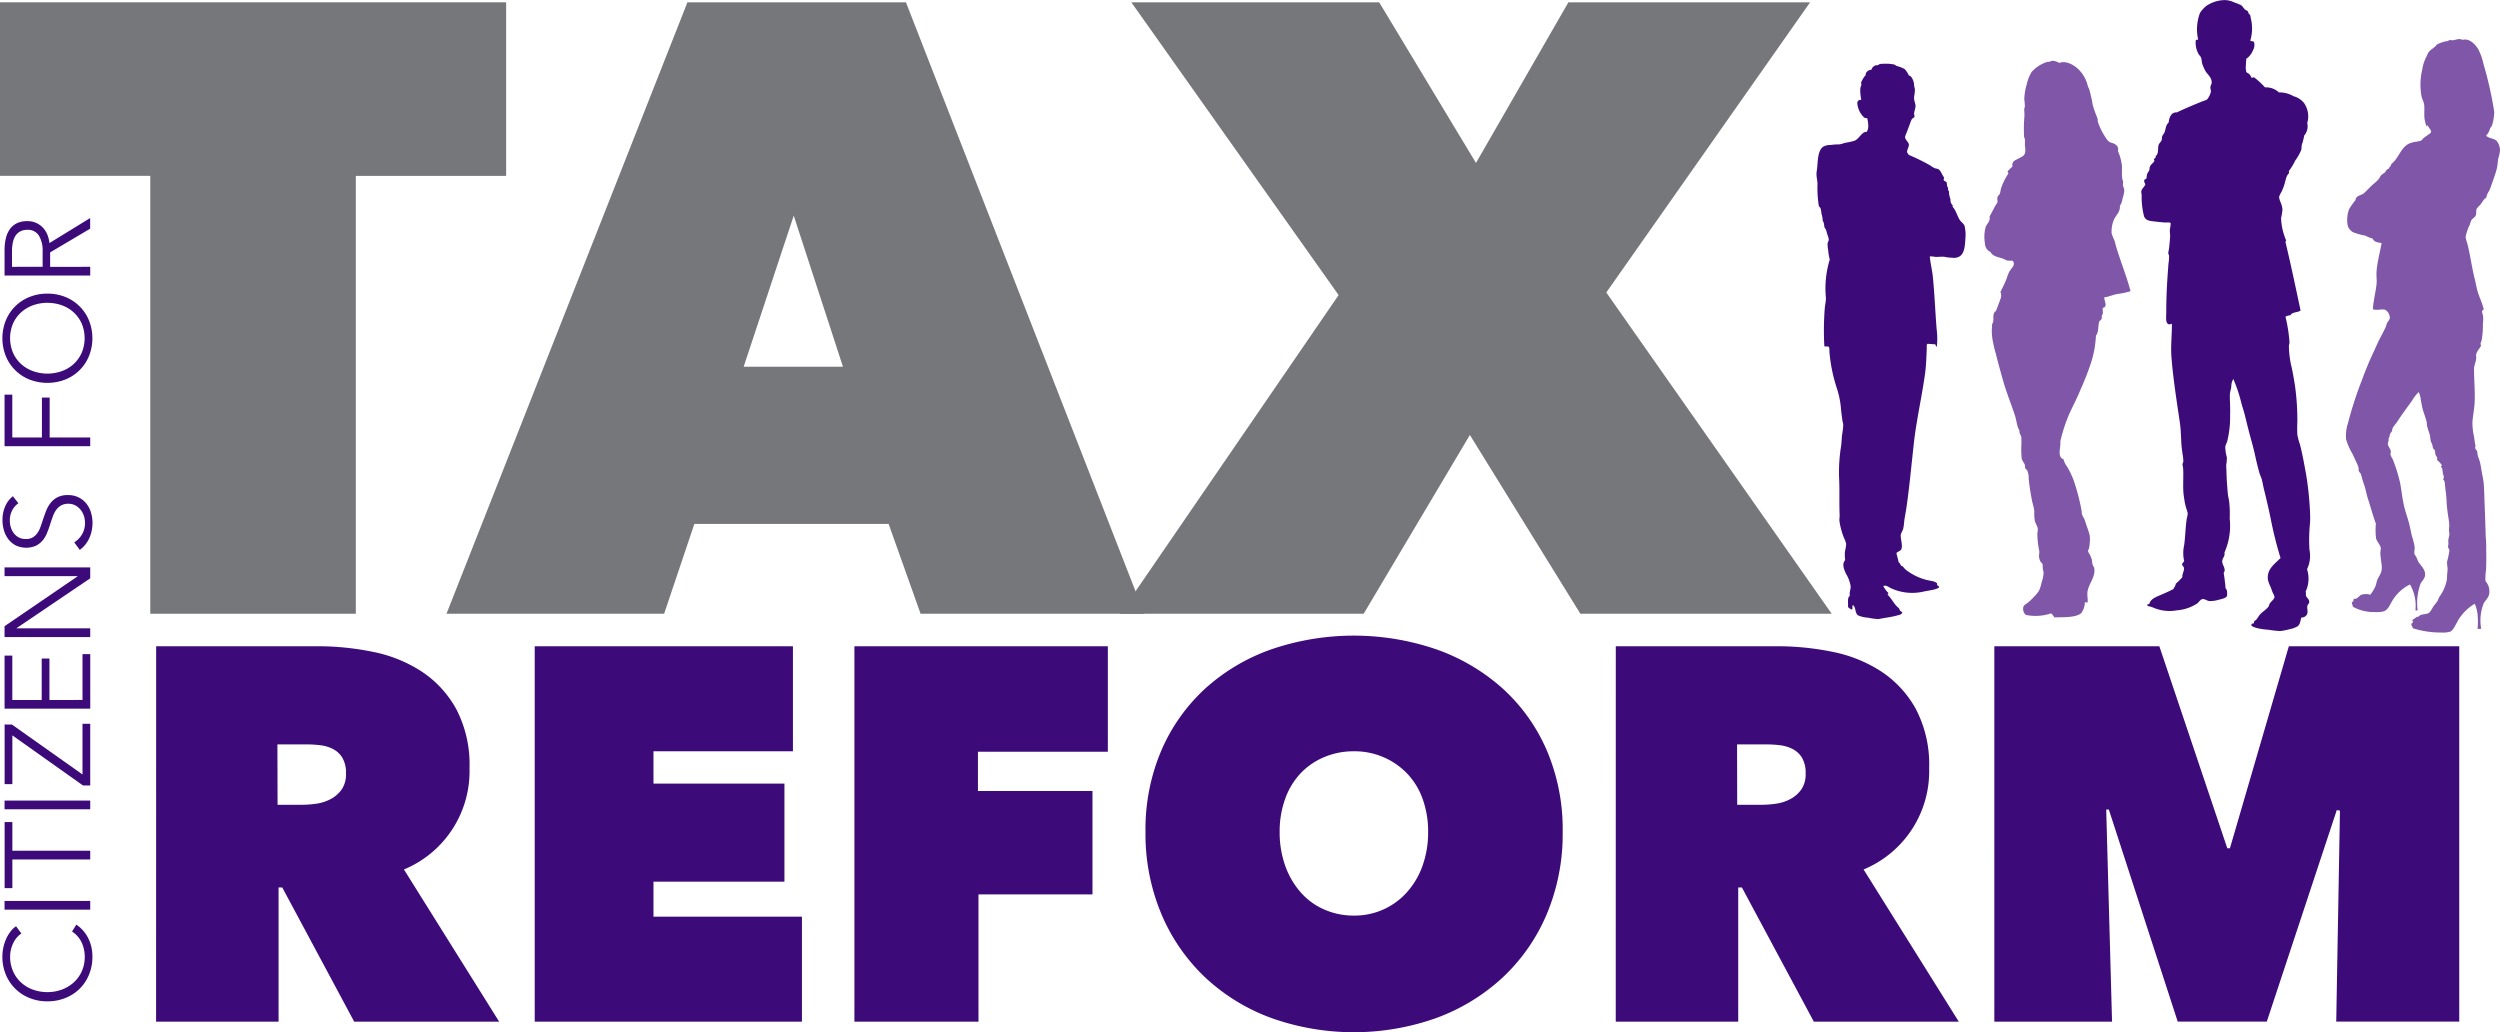
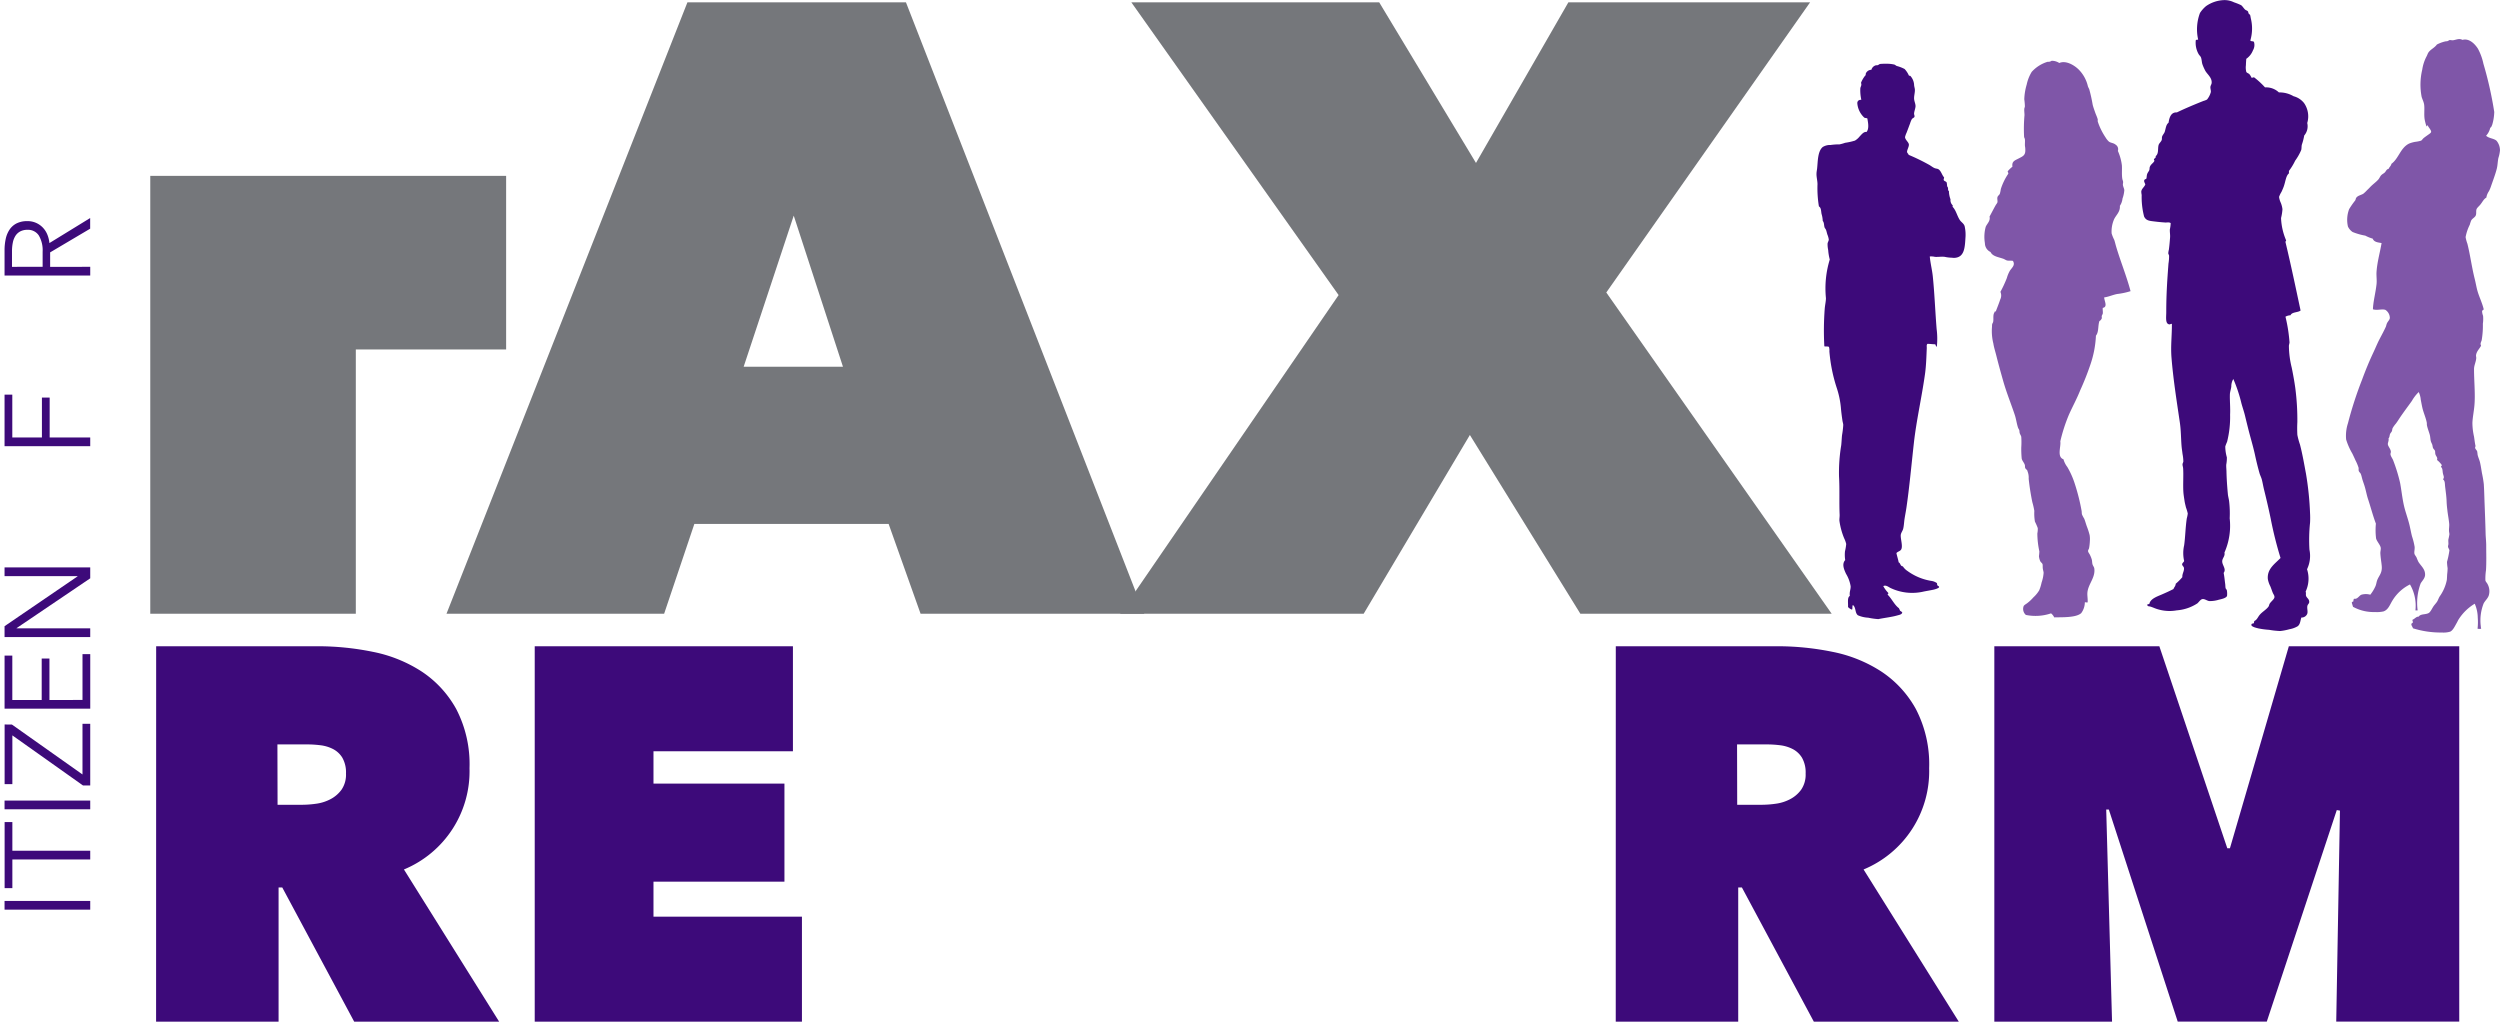
<svg xmlns="http://www.w3.org/2000/svg" width="157.568" height="65.059" viewBox="0 0 157.568 65.059">
  <g id="logo" transform="translate(-50.057 -164.149)">
    <g id="Group_7" data-name="Group 7" transform="translate(164.543 164.149)">
      <g id="Group_6" data-name="Group 6" transform="translate(0 0)">
        <g id="Group_2" data-name="Group 2" transform="translate(20.48)">
          <path id="Path_16" data-name="Path 16" d="M648.149,166.7c.044.075.161.023.228.089a.66.66,0,0,1-.063.533,1.153,1.153,0,0,1-.419.533c-.011.115-.02.257-.025.406a1.133,1.133,0,0,0,.025.419c.034.067.137.088.19.139a.847.847,0,0,1,.139.229c.068.013.131-.047.178-.013a5.17,5.17,0,0,1,.673.622,1.171,1.171,0,0,1,.875.317,1.74,1.74,0,0,1,.926.241,1.236,1.236,0,0,1,.66.431,1.465,1.465,0,0,1,.2,1.256.89.89,0,0,1-.19.787,3.626,3.626,0,0,1-.152.584c-.024.108-.01.227-.038.33a3.339,3.339,0,0,1-.381.673,3.676,3.676,0,0,1-.393.647v.152c-.193.158-.211.508-.33.838-.037.1-.087.215-.14.33a1.529,1.529,0,0,0-.152.317,1.248,1.248,0,0,0,.114.381,1.68,1.68,0,0,1,.1.393,3.177,3.177,0,0,1-.089.558,3.961,3.961,0,0,0,.317,1.4c.01.061-.045.056-.038.114.339,1.416.644,2.866.952,4.315-.175.138-.546.08-.635.3a.646.646,0,0,0-.317.089,9.726,9.726,0,0,1,.254,1.611c0,.072-.035.155-.038.229a5.921,5.921,0,0,0,.178,1.371c.091.445.173.9.228,1.307a15.689,15.689,0,0,1,.127,2.119,7.574,7.574,0,0,0,0,.812,4.566,4.566,0,0,0,.165.609c.16.612.267,1.245.381,1.853a19.216,19.216,0,0,1,.254,2.474,5.524,5.524,0,0,1,0,.6,10.436,10.436,0,0,0-.038,1.7,1.937,1.937,0,0,1-.152,1.231,1.912,1.912,0,0,1-.089,1.409c.04.1,0,.172.026.266.044.142.208.2.2.393,0,.095-.091.141-.114.241-.037.157.045.356-.013.508a.384.384,0,0,1-.368.228c-.068.2-.066.42-.229.546a1.518,1.518,0,0,1-.52.19,3.5,3.5,0,0,1-.584.114,5.03,5.03,0,0,1-.7-.076,4.971,4.971,0,0,1-.672-.089c-.087-.022-.463-.1-.444-.228.014-.1.073-.059.152-.1.021-.039.011-.108.038-.14.162-.073.213-.238.33-.381.169-.205.442-.343.571-.546.023-.036.026-.1.063-.165.1-.158.312-.292.3-.431-.005-.1-.063-.152-.1-.241-.053-.12-.1-.282-.165-.431a1.608,1.608,0,0,1-.152-.444c-.059-.644.436-.953.8-1.332a23.955,23.955,0,0,1-.622-2.487c-.122-.59-.264-1.2-.419-1.827-.053-.212-.086-.429-.14-.634-.034-.129-.1-.251-.14-.381-.112-.394-.211-.8-.3-1.218-.121-.541-.285-1.075-.419-1.611-.068-.272-.135-.541-.2-.812s-.157-.524-.228-.787a9.164,9.164,0,0,0-.508-1.523.9.9,0,0,0-.127.482c-.023.165-.084.332-.089.482-.012.413.035.851.013,1.282a6.4,6.4,0,0,1-.19,1.713,2.661,2.661,0,0,0-.114.292,2.554,2.554,0,0,0,.1.685,2.261,2.261,0,0,1-.038.457c-.009.129.01.285.013.419.008.453.042.951.089,1.447.013.144.058.286.076.431a6.428,6.428,0,0,1,.038,1.091,4.176,4.176,0,0,1-.33,2.157c.051.224-.127.342-.14.533-.018.263.282.5.089.749.048.229.062.437.1.711.011.077.006.18.025.254.011.044.06.072.076.127a1.246,1.246,0,0,1,.013.355c-.046.135-.321.2-.507.241a1.985,1.985,0,0,1-.609.089c-.143-.018-.284-.145-.431-.127-.119.015-.221.18-.317.267a2.753,2.753,0,0,1-1.307.444,2.57,2.57,0,0,1-1.459-.165c-.07-.026-.145-.057-.216-.076s-.163-.005-.178-.089.091-.044.127-.076c.064-.321.474-.46.761-.584s.543-.24.761-.355c.038-.118.133-.18.14-.33a3.464,3.464,0,0,0,.419-.419c-.02-.218.131-.386.1-.584-.012-.082-.112-.14-.114-.216,0-.094.105-.142.127-.216a2.194,2.194,0,0,1,0-.99c.073-.516.078-1.1.165-1.688a2.053,2.053,0,0,0,.063-.317,2.83,2.83,0,0,0-.114-.381c-.031-.134-.071-.283-.089-.406-.025-.176-.064-.386-.076-.6-.026-.464.016-1.013-.013-1.459-.006-.089-.042-.174-.038-.254,0-.059.045-.118.051-.178a2.617,2.617,0,0,0-.051-.47c-.02-.176-.051-.361-.063-.52-.037-.468-.034-.946-.1-1.421-.2-1.37-.424-2.762-.533-4.137-.058-.734.03-1.38.025-2.119-.067-.03-.089.036-.165.025-.262-.036-.19-.445-.19-.774,0-1.156.066-2.072.14-3.058a2.811,2.811,0,0,0,.038-.495c-.007-.055-.044-.1-.051-.152a1.236,1.236,0,0,1,.038-.229c.031-.226.058-.533.076-.774.013-.176-.026-.351-.013-.507a2.184,2.184,0,0,0,.051-.393c-.1-.073-.226-.031-.343-.038-.207-.013-.425-.034-.66-.063-.329-.041-.547-.047-.673-.317a4.875,4.875,0,0,1-.152-1.358,1.123,1.123,0,0,1-.025-.216c.022-.178.191-.278.254-.444-.031-.112-.14-.234-.013-.33.017-.013.048.012.076-.038s.016-.169.051-.279.116-.186.14-.266c.017-.058.009-.126.025-.178.056-.175.21-.245.279-.368.04-.049-.024-.079-.013-.139.055-.061.154-.112.1-.178.214-.166.129-.46.19-.7.032-.125.161-.209.2-.33.022-.065,0-.15.025-.216.032-.1.13-.193.165-.3.07-.221.075-.444.241-.571.047-.335.158-.67.52-.647.517-.249,1.1-.495,1.675-.723a1.071,1.071,0,0,0,.228-.089,1.265,1.265,0,0,0,.241-.469c.014-.118-.042-.226-.025-.343.01-.071.068-.148.076-.229.032-.332-.268-.544-.394-.761a3.074,3.074,0,0,1-.178-.393c-.056-.141-.043-.295-.1-.457-.027-.076-.108-.136-.152-.216a1.452,1.452,0,0,1-.178-.85c0-.075.11-.033.152-.063a2.924,2.924,0,0,1,.114-1.675,1.96,1.96,0,0,1,.381-.431,2.114,2.114,0,0,1,1.155-.381,1.361,1.361,0,0,1,.609.14,4,4,0,0,1,.444.178c.084.053.171.205.254.279.052.046.137.061.178.114.027.036.022.093.051.139s.072.056.089.089a1.411,1.411,0,0,1,.038.19A2.659,2.659,0,0,1,648.149,166.7Z" transform="translate(-641.283 -164.149)" fill="#3d0a7a" fill-rule="evenodd" />
        </g>
        <g id="Group_3" data-name="Group 3" transform="translate(33.352 2.465)">
          <path id="Path_17" data-name="Path 17" d="M706.524,181.036c.2.179.482.158.66.317a.96.96,0,0,1,.216.6,2.152,2.152,0,0,1-.1.482c-.047.222-.046.454-.1.673-.1.39-.255.784-.381,1.155a2.168,2.168,0,0,1-.114.266.988.988,0,0,0-.165.406c-.171.094-.238.271-.381.444-.089.108-.209.2-.241.3-.037.127.008.274-.051.393s-.2.17-.279.3a1.828,1.828,0,0,0-.089.266,2.9,2.9,0,0,0-.266.787,2.355,2.355,0,0,0,.114.419c.177.707.276,1.481.457,2.2.074.294.12.595.2.85.1.321.285.715.368,1.066,0,.071-.088.064-.1.127a.915.915,0,0,0,.063.3,2.172,2.172,0,0,1-.013.495,5.476,5.476,0,0,1-.076,1.041c-.033.118-.112.209-.038.343-.1.2-.284.353-.317.6-.008.056.015.125.013.178-.012.235-.14.46-.14.7,0,.753.087,1.574.025,2.284-.033.379-.112.749-.127,1.1a3.988,3.988,0,0,0,.1.863c.035.21.052.416.1.609-.09.155.06.213.1.33a1.9,1.9,0,0,1,.025.2c.034.165.116.331.152.482.051.215.085.461.127.7a6.692,6.692,0,0,1,.114.685c.027.41.034.831.051,1.256.023.606.048,1.208.063,1.865.006.239.04.5.038.761,0,.522.019,1.006-.013,1.535a3.548,3.548,0,0,0-.038.647c.016.086.1.153.14.241a.928.928,0,0,1,.063.736c-.079.189-.227.307-.317.482a2.921,2.921,0,0,0-.178,1.421.7.7,0,0,0,.026.165.525.525,0,0,1-.229,0,3.543,3.543,0,0,0,.013-.7,2.268,2.268,0,0,0-.19-.876,3.077,3.077,0,0,0-1,.965c-.056.081-.087.164-.139.254-.109.188-.235.473-.419.546a1.481,1.481,0,0,1-.508.051,5.841,5.841,0,0,1-1.827-.266c-.026-.1-.113-.184-.1-.266.008-.062.071-.049.089-.1.023-.07-.043-.1-.013-.178.141-.049.223-.2.381-.19.128-.19.426-.114.634-.229.1-.055.192-.246.267-.368.089-.146.2-.246.266-.355s.092-.218.165-.33a2.7,2.7,0,0,0,.444-1.028c.014-.122.013-.255.025-.393a3.246,3.246,0,0,0,.025-.355,3.07,3.07,0,0,1-.038-.394,5.5,5.5,0,0,0,.152-.723c-.008-.083-.084-.157-.089-.241a.962.962,0,0,1,.025-.14c.008-.1-.016-.209,0-.317a3.145,3.145,0,0,0,.063-.317c0-.067-.022-.14-.025-.216-.007-.146.023-.284.013-.431-.018-.254-.079-.542-.114-.85-.023-.2-.042-.347-.051-.6-.01-.276-.05-.558-.089-.876-.028-.225,0-.39-.139-.495.1-.119.038-.194,0-.355s-.009-.343-.127-.419c0-.058.056-.062.051-.127a1.546,1.546,0,0,0-.3-.317c.057-.158-.062-.224-.1-.355-.023-.077-.009-.167-.026-.216-.024-.071-.1-.118-.127-.19s-.024-.141-.051-.216c-.02-.057-.056-.117-.076-.178-.044-.135-.037-.289-.076-.431-.055-.2-.139-.4-.178-.6-.011-.057,0-.12-.013-.178-.063-.318-.207-.616-.279-.939-.038-.171-.068-.338-.1-.507a1.374,1.374,0,0,0-.127-.47,2.492,2.492,0,0,0-.431.558c-.266.375-.546.739-.812,1.142-.064.1-.13.2-.2.292a1.794,1.794,0,0,0-.2.279c-.029.061-.025.14-.051.2s-.09.114-.114.178c-.035.091-.022.2-.1.279.046.1-.043.26-.038.355.008.141.184.305.19.482,0,.057-.03.108-.025.152.015.14.132.269.178.406a10.166,10.166,0,0,1,.431,1.409c.082.439.126.886.229,1.37.092.432.265.866.368,1.307.053.226.094.461.152.685a4.347,4.347,0,0,1,.165.66c.014.163-.036.306-.013.431.015.082.1.162.139.254a2.573,2.573,0,0,0,.114.266c.163.261.427.45.419.812-.005.225-.189.384-.279.546a3.54,3.54,0,0,0-.19,1.7h-.139a2.69,2.69,0,0,0-.343-1.637,2.663,2.663,0,0,0-1.091.99c-.174.268-.266.607-.584.711a1.885,1.885,0,0,1-.533.038,2.692,2.692,0,0,1-1.383-.33c-.026-.084-.052-.168-.076-.254,0-.063.064-.063.1-.089a.3.3,0,0,1,.038-.165c.227.044.312-.194.469-.254a1.007,1.007,0,0,1,.558,0,2.467,2.467,0,0,0,.33-.546c.047-.11.057-.231.1-.355.109-.3.328-.45.292-.9-.018-.224-.079-.557-.089-.825,0-.114.039-.232.025-.33-.024-.175-.236-.39-.292-.584a4.217,4.217,0,0,1-.013-.939c-.189-.5-.323-1.029-.495-1.548-.088-.266-.134-.547-.216-.812-.039-.127-.085-.252-.127-.381s-.065-.275-.114-.393c-.029-.069-.105-.115-.127-.19s0-.141-.013-.2a2.9,2.9,0,0,0-.19-.457c-.066-.149-.136-.295-.2-.431a4.116,4.116,0,0,1-.393-.888,2.536,2.536,0,0,1,.114-1.028,23.7,23.7,0,0,1,.888-2.741c.225-.613.466-1.194.711-1.713.126-.266.24-.552.381-.825s.284-.53.406-.8c.028-.063.038-.153.076-.229.06-.121.167-.208.178-.33a.62.62,0,0,0-.279-.507c-.216-.076-.521.051-.787-.038.016-.494.166-1.018.228-1.586.028-.252-.019-.526,0-.787.047-.638.224-1.233.317-1.8-.216-.042-.473-.053-.558-.279a2.4,2.4,0,0,1-.469-.19,3.84,3.84,0,0,1-.8-.229.846.846,0,0,1-.292-.343,1.894,1.894,0,0,1,.076-1.1,5.074,5.074,0,0,1,.381-.546c.032-.052.031-.118.063-.165.1-.14.281-.163.444-.254a2.172,2.172,0,0,0,.241-.229c.089-.079.166-.166.228-.228.156-.156.35-.293.482-.444.072-.082.107-.189.178-.266s.16-.11.229-.178c.085-.084.1-.2.241-.228.048-.117.149-.181.178-.317.459-.329.569-1.024,1.129-1.282a2.037,2.037,0,0,1,.355-.1,2.191,2.191,0,0,0,.381-.076c.052-.023.1-.105.152-.152s.161-.123.254-.19.213-.139.228-.2c.028-.113-.184-.317-.216-.431-.067.005.008.075-.076.063a2.872,2.872,0,0,1-.114-.431c-.052-.311.01-.7-.038-.964-.029-.157-.109-.308-.152-.457a4.063,4.063,0,0,1,.038-1.713,2.634,2.634,0,0,1,.266-.825c.046-.078.072-.174.114-.241.137-.216.379-.292.546-.52a2.28,2.28,0,0,1,.507-.19c.048-.013.113-.01.165-.025s.084-.058.127-.063c.066-.008.139.018.2.013.192-.018.392-.144.609-.026.427-.117.786.257.977.558a3.475,3.475,0,0,1,.343.939,23.626,23.626,0,0,1,.685,3.046,3.081,3.081,0,0,1-.127.8c-.046.106-.048.149-.127.2A1.076,1.076,0,0,1,706.524,181.036Z" transform="translate(-697.671 -174.945)" fill="#7f56a8" fill-rule="evenodd" />
        </g>
        <g id="Group_4" data-name="Group 4" transform="translate(10.578 3.821)">
          <path id="Path_18" data-name="Path 18" d="M607.125,195.418a4.48,4.48,0,0,1-.837.178c-.287.054-.547.18-.825.216,0,.212.245.6-.089.66-.018.108.017.237,0,.355-.007.05-.052.1-.063.152s.011.111,0,.152a.376.376,0,0,1-.152.178c-.1.327-.028.675-.216.914a6.5,6.5,0,0,1-.355,1.84,16.994,16.994,0,0,1-.635,1.6c-.207.526-.478,1.015-.71,1.535a10.349,10.349,0,0,0-.546,1.688c.056.322-.229.98.2,1.129a1.39,1.39,0,0,0,.241.482,5.212,5.212,0,0,1,.482,1.091,12.776,12.776,0,0,1,.419,1.675c.013.074.005.154.025.229a2.063,2.063,0,0,0,.14.266c.06.14.107.334.178.52a4.392,4.392,0,0,1,.165.52,1.6,1.6,0,0,1,.013.368,3.173,3.173,0,0,1-.051.457c-.011.049-.066.109-.063.178s.081.16.114.228a2.007,2.007,0,0,1,.114.279c.033.107.024.214.051.317s.1.174.114.266c.083.572-.373.97-.431,1.5-.023.211.029.4.013.635-.049.042-.132-.026-.178.013a1.146,1.146,0,0,1-.229.673c-.328.293-1.195.253-1.7.267a.708.708,0,0,0-.2-.254,3.051,3.051,0,0,1-1.586.1.5.5,0,0,1-.14-.558c.04-.072.134-.116.216-.178a2.624,2.624,0,0,0,.394-.368,1.988,1.988,0,0,0,.368-.444,2.652,2.652,0,0,0,.152-.495,2.35,2.35,0,0,0,.127-.609c0-.074-.039-.176-.051-.279s0-.188-.013-.254c-.024-.09-.1-.116-.14-.19a.927.927,0,0,1-.089-.33,2.975,2.975,0,0,0,.025-.3,5.472,5.472,0,0,1-.127-1.129,1.418,1.418,0,0,0,.026-.343,4.142,4.142,0,0,0-.178-.406,2.978,2.978,0,0,1-.038-.673,4.852,4.852,0,0,0-.127-.558c-.1-.483-.181-1.006-.229-1.472a1.081,1.081,0,0,0-.051-.406c-.019-.035-.022-.085-.038-.114-.032-.056-.1-.088-.127-.152s-.009-.134-.025-.19c-.045-.156-.177-.268-.2-.419a6.611,6.611,0,0,1-.026-.685,5.216,5.216,0,0,0,0-.673c-.015-.08-.078-.158-.1-.241-.017-.06-.009-.124-.025-.178s-.058-.1-.076-.152c-.086-.253-.117-.524-.2-.787-.231-.7-.534-1.433-.749-2.2-.145-.513-.289-1.027-.419-1.548-.063-.255-.149-.514-.19-.774a3.249,3.249,0,0,1-.089-1.015c.009-.066,0-.142.013-.2s.053-.1.063-.152c.04-.2-.032-.431.089-.609-.013-.068.087-.023.089-.076.078-.218.189-.478.267-.723a.563.563,0,0,0,.013-.482,7.879,7.879,0,0,0,.406-.875,1.971,1.971,0,0,1,.19-.457c.126-.194.359-.355.19-.622-.111-.024-.264,0-.381-.026a1.635,1.635,0,0,1-.178-.089c-.315-.125-.714-.149-.85-.444a.617.617,0,0,1-.355-.558,2.393,2.393,0,0,1,.051-1.028c.086-.208.307-.366.241-.647.141-.253.254-.487.406-.749a.742.742,0,0,0,.089-.14c.025-.094-.02-.213,0-.317s.117-.147.153-.229a1.835,1.835,0,0,0,.063-.3,3.733,3.733,0,0,1,.47-.964c.009-.073-.033-.093-.038-.152a1.826,1.826,0,0,1,.3-.292c-.05-.339.147-.392.393-.52s.421-.188.419-.508a1.392,1.392,0,0,0-.013-.216c-.03-.141.005-.331-.013-.482-.006-.052-.041-.1-.051-.152a9.773,9.773,0,0,1,.025-1.371c0-.135-.022-.256-.013-.381,0-.059.035-.117.038-.178a4.194,4.194,0,0,0-.038-.444,3.681,3.681,0,0,1,.152-.926,2.529,2.529,0,0,1,.317-.8,2.217,2.217,0,0,1,1-.634.379.379,0,0,0,.254-.063.849.849,0,0,1,.482.139c.425-.187.966.152,1.231.419a2.185,2.185,0,0,1,.571,1.04c.022.074.059.124.089.2a9.912,9.912,0,0,1,.216.977c.041.161.1.318.152.47s.13.308.165.444c.009.037-.008.087,0,.127a2.844,2.844,0,0,0,.1.279,4.219,4.219,0,0,0,.394.736,1.145,1.145,0,0,0,.216.266c.131.088.285.076.419.19a.337.337,0,0,1,.14.393,3.17,3.17,0,0,1,.254.914c.017.268-.017.558.025.838.01.068.046.135.051.2s-.015.113-.013.165c.005.129.079.237.089.355a1.952,1.952,0,0,1-.114.533,1.012,1.012,0,0,1-.165.457c.032.411-.279.6-.393.914a1.932,1.932,0,0,0-.127.825,2.409,2.409,0,0,0,.165.406c.039.113.073.265.114.406C606.486,193.527,606.872,194.463,607.125,195.418Z" transform="translate(-597.906 -180.888)" fill="#7f56a8" fill-rule="evenodd" />
        </g>
        <g id="Group_5" data-name="Group 5" transform="translate(0 4.012)">
          <path id="Path_19" data-name="Path 19" d="M557.381,187.473a12.644,12.644,0,0,1,1.256.609c.134.069.261.181.381.228.1.04.187.026.266.089.154.122.2.357.33.495,0,.067-.033.094-.025.165.045.091.149.072.19.165a1.8,1.8,0,0,1,.025.216c.01.039.04.066.051.1.023.077-.017.17.063.216a1.519,1.519,0,0,0,.1.52.445.445,0,0,0,.14.381c0,.064-.02.064,0,.1.216.221.277.578.457.838.084.122.236.2.292.368a2.429,2.429,0,0,1,.051.761c-.036.656-.086,1.228-.723,1.243-.05,0-.118-.012-.178-.013a2.171,2.171,0,0,1-.393-.051c-.193-.03-.42.013-.622,0a1.07,1.07,0,0,0-.33-.025c.038.429.147.839.19,1.256.109,1.053.154,2.246.241,3.312a4.74,4.74,0,0,1,.013,1.117c-.079-.01-.055-.123-.114-.152-.174,0-.279-.026-.482-.025-.065.08-.034.175-.038.267-.024.566-.039,1.118-.114,1.65-.209,1.483-.543,2.927-.7,4.34s-.286,2.83-.469,4.073c-.033.223-.078.449-.114.673s-.04.446-.089.647c-.031.131-.133.25-.152.381-.033.224.146.715.025.926-.065.115-.21.123-.3.228.039.2.115.415.14.584.13.06.091.238.266.254a.98.98,0,0,0,.292.292,3.505,3.505,0,0,0,1.484.622.808.808,0,0,1,.368.14c.02.025.007.092.025.127.039.075.12.057.114.127s-.272.145-.368.165c-.183.039-.391.072-.6.114a3.178,3.178,0,0,1-2.106-.229c-.123-.066-.283-.2-.444-.114a1.9,1.9,0,0,0,.317.431c.018.068-.048.053-.038.114.266.263.424.641.711.85.015.057.054.09.063.152.043.042.157.08.139.14-.044.109-.195.131-.317.165-.349.1-.794.148-1.18.228a.135.135,0,0,1-.025,0,4.322,4.322,0,0,1-.622-.089,1.812,1.812,0,0,1-.647-.152c-.2-.157-.108-.5-.317-.647-.049.092-.009.21-.051.292a.58.58,0,0,1-.254-.165c.016-.255-.06-.6.114-.7-.038-.26.06-.4.051-.609a2.2,2.2,0,0,0-.292-.787c-.132-.286-.272-.62-.051-.863a2.182,2.182,0,0,1-.013-.558,2.95,2.95,0,0,0,.076-.457,1.674,1.674,0,0,0-.127-.355,4.486,4.486,0,0,1-.3-1.1c-.01-.126.018-.255.013-.381-.035-.8.008-1.625-.038-2.4a10.574,10.574,0,0,1,.139-1.992c.023-.206.029-.426.051-.635a5.236,5.236,0,0,0,.076-.634c0-.084-.037-.183-.051-.279-.036-.25-.077-.546-.1-.838a5.613,5.613,0,0,0-.241-1.167,9.993,9.993,0,0,1-.482-2.36.775.775,0,0,0-.026-.279c-.078-.047-.181-.01-.292-.038a18.1,18.1,0,0,1,.025-2.373c.018-.235.075-.456.076-.66a6.2,6.2,0,0,1,.241-2.436,3.275,3.275,0,0,1-.1-.6,1.748,1.748,0,0,1-.038-.406c.009-.082.074-.171.076-.254a1.316,1.316,0,0,0-.089-.317c-.034-.105-.057-.229-.089-.3-.024-.057-.073-.1-.089-.152-.044-.149-.018-.292-.114-.406a1.682,1.682,0,0,0-.076-.444c-.036-.2-.019-.38-.165-.47a7.062,7.062,0,0,1-.089-1.408c-.005-.226-.069-.446-.063-.647,0-.111.026-.223.038-.33.05-.432.027-1.084.355-1.358a.863.863,0,0,1,.495-.127,3.384,3.384,0,0,1,.558-.038,2.573,2.573,0,0,0,.355-.1,4.1,4.1,0,0,0,.622-.139,1.117,1.117,0,0,0,.3-.266c.118-.118.253-.308.431-.279.173-.209.1-.572.051-.85-.026-.029-.13-.02-.19-.051a1.377,1.377,0,0,1-.444-.926c.013-.145.106-.2.254-.2a2.739,2.739,0,0,1-.063-.723c.008-.071.055-.145.063-.216s-.023-.105-.013-.152a1.877,1.877,0,0,1,.216-.381c.016-.028.055-.055.063-.076.022-.051,0-.093.038-.152a.38.38,0,0,1,.33-.19.406.406,0,0,1,.267-.279c.039-.015.08,0,.127-.013.062-.018.112-.069.152-.076a2.86,2.86,0,0,1,.368-.013,2.057,2.057,0,0,1,.533.051c.052.015.1.068.152.089a2.3,2.3,0,0,1,.495.19,1.425,1.425,0,0,1,.267.406c.029.036.084,0,.114.051a.925.925,0,0,1,.216.52c0,.111.048.233.051.33.006.176-.051.359-.051.533,0,.2.112.373.089.546-.019.148-.086.3-.089.431,0,.069.042.123.025.19s-.115.084-.165.152a1.468,1.468,0,0,0-.114.279c-.073.188-.139.371-.216.571a1.411,1.411,0,0,0-.1.279c0,.162.219.316.241.457s-.122.359-.114.482C557.284,187.354,557.359,187.4,557.381,187.473Z" transform="translate(-551.569 -181.725)" fill="#3d0a7a" fill-rule="evenodd" />
        </g>
      </g>
    </g>
    <g id="Group_9" data-name="Group 9" transform="translate(59.899 204.212)">
      <g id="Group_8" data-name="Group 8" transform="translate(0 0)">
        <path id="Path_20" data-name="Path 20" d="M93.171,342.575h10.193a17.289,17.289,0,0,1,3.458.351,8.754,8.754,0,0,1,3.074,1.236,6.711,6.711,0,0,1,2.189,2.373,7.526,7.526,0,0,1,.836,3.726,6.7,6.7,0,0,1-4.133,6.383l6,9.591h-9.136l-4.532-8.455h-.233v8.455h-7.72Zm7.652,9.992h1.558a6.4,6.4,0,0,0,.879-.067,2.708,2.708,0,0,0,.895-.284,2.012,2.012,0,0,0,.7-.6,1.681,1.681,0,0,0,.281-1.019,1.87,1.87,0,0,0-.232-1,1.492,1.492,0,0,0-.6-.551,2.363,2.363,0,0,0-.8-.234,6.89,6.89,0,0,0-.8-.05h-1.89Z" transform="translate(-93.171 -341.907)" fill="#3d0a7a" />
        <path id="Path_21" data-name="Path 21" d="M197.689,342.575h16.274v6.617h-8.789v2.039h8.254v6.182h-8.254v2.205h9.357v6.617H197.689Z" transform="translate(-173.829 -341.907)" fill="#3d0a7a" />
-         <path id="Path_22" data-name="Path 22" d="M293.745,351.7h7.218v6.516h-7.185v8.02h-7.82V342.575h15.973v6.65h-8.187Z" transform="translate(-241.949 -341.907)" fill="#3d0a7a" />
-         <path id="Path_23" data-name="Path 23" d="M366.324,352.011a12.658,12.658,0,0,1,1-5.13,11.4,11.4,0,0,1,2.757-3.893,12.262,12.262,0,0,1,4.16-2.473,16.069,16.069,0,0,1,10.426,0,12.453,12.453,0,0,1,4.177,2.473,11.3,11.3,0,0,1,2.773,3.893,12.658,12.658,0,0,1,1,5.13,13.015,13.015,0,0,1-1,5.18,11.691,11.691,0,0,1-2.773,3.993,12.454,12.454,0,0,1-4.177,2.557,15.516,15.516,0,0,1-10.426,0,12.264,12.264,0,0,1-4.16-2.557,11.8,11.8,0,0,1-2.757-3.993A13.015,13.015,0,0,1,366.324,352.011Zm8.455,0a6.239,6.239,0,0,0,.351,2.139,5.141,5.141,0,0,0,.969,1.671,4.232,4.232,0,0,0,1.487,1.086,4.57,4.57,0,0,0,1.871.384,4.415,4.415,0,0,0,3.342-1.47,5,5,0,0,0,.986-1.671,6.24,6.24,0,0,0,.351-2.139,6,6,0,0,0-.351-2.089,4.489,4.489,0,0,0-.986-1.6,4.592,4.592,0,0,0-3.342-1.387,4.753,4.753,0,0,0-1.871.368,4.364,4.364,0,0,0-1.487,1.019,4.609,4.609,0,0,0-.969,1.6A6,6,0,0,0,374.779,352.011Z" transform="translate(-303.968 -339.647)" fill="#3d0a7a" />
        <path id="Path_24" data-name="Path 24" d="M496.167,342.575h10.192a17.291,17.291,0,0,1,3.459.351,8.754,8.754,0,0,1,3.074,1.236,6.708,6.708,0,0,1,2.189,2.373,7.524,7.524,0,0,1,.836,3.726,6.7,6.7,0,0,1-4.133,6.383l6,9.591h-9.136l-4.532-8.455h-.233v8.455h-7.719Zm7.652,9.992h1.558a6.4,6.4,0,0,0,.879-.067,2.708,2.708,0,0,0,.895-.284,2.014,2.014,0,0,0,.7-.6,1.683,1.683,0,0,0,.281-1.019,1.869,1.869,0,0,0-.232-1,1.492,1.492,0,0,0-.6-.551,2.365,2.365,0,0,0-.8-.234,6.891,6.891,0,0,0-.8-.05h-1.89Z" transform="translate(-404.17 -341.907)" fill="#3d0a7a" />
        <path id="Path_25" data-name="Path 25" d="M607.735,352.868l.367,13.367h-7.419V342.575h10.4l4.283,12.732h.167l3.713-12.732h10.74v23.659h-7.753l.234-13.3-.2-.034-4.411,13.333h-5.614L607.9,352.868Z" transform="translate(-484.828 -341.907)" fill="#3d0a7a" />
      </g>
    </g>
    <g id="Group_10" data-name="Group 10" transform="translate(50.057 164.294)">
-       <path id="Path_26" data-name="Path 26" d="M72.483,203.322H59.528v-27.6H50.057V164.784h31.9v10.941H72.483Z" transform="translate(-50.057 -164.784)" fill="#75777b" />
+       <path id="Path_26" data-name="Path 26" d="M72.483,203.322H59.528v-27.6H50.057h31.9v10.941H72.483Z" transform="translate(-50.057 -164.784)" fill="#75777b" />
      <path id="Path_27" data-name="Path 27" d="M188.518,164.784H202.29l15.023,38.538h-14.1l-2.014-5.661H188.954l-1.905,5.661H173.332Zm6.7,13.445-3.157,9.526h6.26Z" transform="translate(-145.191 -164.784)" fill="#75777b" />
      <path id="Path_28" data-name="Path 28" d="M381.356,192.054l-6.695,11.268h-15.35l13.772-20.085-13.064-18.452h15.622l6.1,10.124,5.824-10.124H402.8l-12.846,18.289,14.207,20.249h-15.84Z" transform="translate(-288.714 -164.784)" fill="#75777b" />
    </g>
    <g id="Group_12" data-name="Group 12" transform="translate(50.211 177.885)">
      <g id="Group_11" data-name="Group 11" transform="translate(0 0)">
-         <path id="Path_29" data-name="Path 29" d="M55.389,419.437a2.279,2.279,0,0,1,.389.332,2.178,2.178,0,0,1,.323.45,2.483,2.483,0,0,1,.221.564,2.646,2.646,0,0,1,.081.674,2.929,2.929,0,0,1-.214,1.128,2.662,2.662,0,0,1-.591.892,2.694,2.694,0,0,1-.9.583,3,3,0,0,1-1.135.21,2.95,2.95,0,0,1-1.135-.214,2.675,2.675,0,0,1-1.487-1.482,2.885,2.885,0,0,1-.213-1.117,2.771,2.771,0,0,1,.236-1.12,2.3,2.3,0,0,1,.27-.457,1.576,1.576,0,0,1,.355-.343l.336.457a1.383,1.383,0,0,0-.259.225,1.524,1.524,0,0,0-.228.331,2.073,2.073,0,0,0-.16.415,1.835,1.835,0,0,0-.061.484,2.238,2.238,0,0,0,.19.941,2.112,2.112,0,0,0,.513.705,2.234,2.234,0,0,0,.748.442,2.634,2.634,0,0,0,.9.152,2.583,2.583,0,0,0,.9-.156,2.286,2.286,0,0,0,.748-.446,2.112,2.112,0,0,0,.513-.7,2.215,2.215,0,0,0,.19-.934,2.114,2.114,0,0,0-.191-.884,1.677,1.677,0,0,0-.61-.7Z" transform="translate(-50.732 -374.895)" fill="#3d0a7a" />
        <path id="Path_30" data-name="Path 30" d="M56.729,412.893v.549h-5.4v-.549Z" transform="translate(-51.196 -369.845)" fill="#3d0a7a" />
        <path id="Path_31" data-name="Path 31" d="M56.729,392.931v.549H51.821v1.806h-.488v-4.162h.488v1.806Z" transform="translate(-51.196 -353.046)" fill="#3d0a7a" />
        <path id="Path_32" data-name="Path 32" d="M56.729,385.181v.549h-5.4v-.549Z" transform="translate(-51.196 -348.459)" fill="#3d0a7a" />
        <path id="Path_33" data-name="Path 33" d="M51.79,364.027l4.451,3.148v-3.194h.488v3.887h-.457l-4.451-3.156v3.072h-.488v-3.758Z" transform="translate(-51.196 -332.099)" fill="#3d0a7a" />
        <path id="Path_34" data-name="Path 34" d="M56.242,347.637v-2.888h.488v3.437h-5.4v-3.346h.488v2.8h1.852v-2.614h.488v2.614Z" transform="translate(-51.196 -317.257)" fill="#3d0a7a" />
        <path id="Path_35" data-name="Path 35" d="M55.929,321.374v-.015h-4.6v-.549h5.4v.686l-4.641,3.14v.015h4.641v.549h-5.4v-.686Z" transform="translate(-51.196 -298.783)" fill="#3d0a7a" />
-         <path id="Path_36" data-name="Path 36" d="M51.738,301.38a1.321,1.321,0,0,0-.392.45,1.372,1.372,0,0,0-.149.663,1.425,1.425,0,0,0,.061.4,1.179,1.179,0,0,0,.187.373.962.962,0,0,0,.316.271.937.937,0,0,0,.45.1.833.833,0,0,0,.427-.1.935.935,0,0,0,.286-.262,1.511,1.511,0,0,0,.195-.373q.076-.209.152-.437.091-.281.2-.566a2.015,2.015,0,0,1,.278-.513,1.346,1.346,0,0,1,.435-.373,1.375,1.375,0,0,1,.667-.145,1.479,1.479,0,0,1,.7.154,1.459,1.459,0,0,1,.484.4,1.666,1.666,0,0,1,.282.562,2.284,2.284,0,0,1,.092.636,2.458,2.458,0,0,1-.05.488,2.2,2.2,0,0,1-.149.465,1.886,1.886,0,0,1-.252.412,1.816,1.816,0,0,1-.351.335l-.35-.473a1.448,1.448,0,0,0,.484-.492,1.392,1.392,0,0,0,.194-.743,1.433,1.433,0,0,0-.065-.419,1.17,1.17,0,0,0-.2-.385,1.1,1.1,0,0,0-.328-.282.9.9,0,0,0-.453-.111.91.91,0,0,0-.469.111.987.987,0,0,0-.312.293,1.819,1.819,0,0,0-.21.419q-.084.236-.168.5t-.19.526a1.783,1.783,0,0,1-.278.465,1.3,1.3,0,0,1-.423.331,1.544,1.544,0,0,1-1.288-.03,1.414,1.414,0,0,1-.465-.408,1.7,1.7,0,0,1-.267-.557,2.263,2.263,0,0,1-.084-.6,2.079,2.079,0,0,1,.194-.938,1.606,1.606,0,0,1,.461-.587Z" transform="translate(-50.732 -283.4)" fill="#3d0a7a" />
        <path id="Path_37" data-name="Path 37" d="M56.729,275.8v.549h-5.4V273.1h.488V275.8h1.867v-2.515h.488V275.8Z" transform="translate(-51.196 -261.963)" fill="#3d0a7a" />
-         <path id="Path_38" data-name="Path 38" d="M53.567,245.219a2.953,2.953,0,0,1,1.135.213,2.676,2.676,0,0,1,1.486,1.482,3.024,3.024,0,0,1,0,2.233A2.676,2.676,0,0,1,54.7,250.63a3.124,3.124,0,0,1-2.271,0,2.675,2.675,0,0,1-1.487-1.482,3.027,3.027,0,0,1,0-2.233,2.675,2.675,0,0,1,1.487-1.482A2.954,2.954,0,0,1,53.567,245.219Zm0,.579a2.643,2.643,0,0,0-.9.152,2.24,2.24,0,0,0-.75.442,2.112,2.112,0,0,0-.513.7,2.385,2.385,0,0,0,0,1.867,2.111,2.111,0,0,0,.513.705,2.236,2.236,0,0,0,.75.442,2.72,2.72,0,0,0,1.8,0,2.2,2.2,0,0,0,.745-.442,2.144,2.144,0,0,0,.51-.705,2.387,2.387,0,0,0,0-1.867,2.146,2.146,0,0,0-.51-.7,2.2,2.2,0,0,0-.745-.442A2.648,2.648,0,0,0,53.571,245.8Z" transform="translate(-50.732 -240.448)" fill="#3d0a7a" />
        <path id="Path_39" data-name="Path 39" d="M56.729,227.4v.549h-5.4v-1.585a3.357,3.357,0,0,1,.076-.735,1.669,1.669,0,0,1,.248-.587,1.171,1.171,0,0,1,.446-.385,1.489,1.489,0,0,1,.671-.137,1.32,1.32,0,0,1,.964.4,1.4,1.4,0,0,1,.286.434,1.9,1.9,0,0,1,.137.549l2.568-1.578v.671l-2.523,1.494v.914Zm-3,0v-.953a1.829,1.829,0,0,0-.24-1.021.808.808,0,0,0-.72-.358.937.937,0,0,0-.45.1.808.808,0,0,0-.3.274,1.254,1.254,0,0,0-.168.427,2.7,2.7,0,0,0-.053.557v.975Z" transform="translate(-51.196 -224.319)" fill="#3d0a7a" />
      </g>
    </g>
  </g>
</svg>